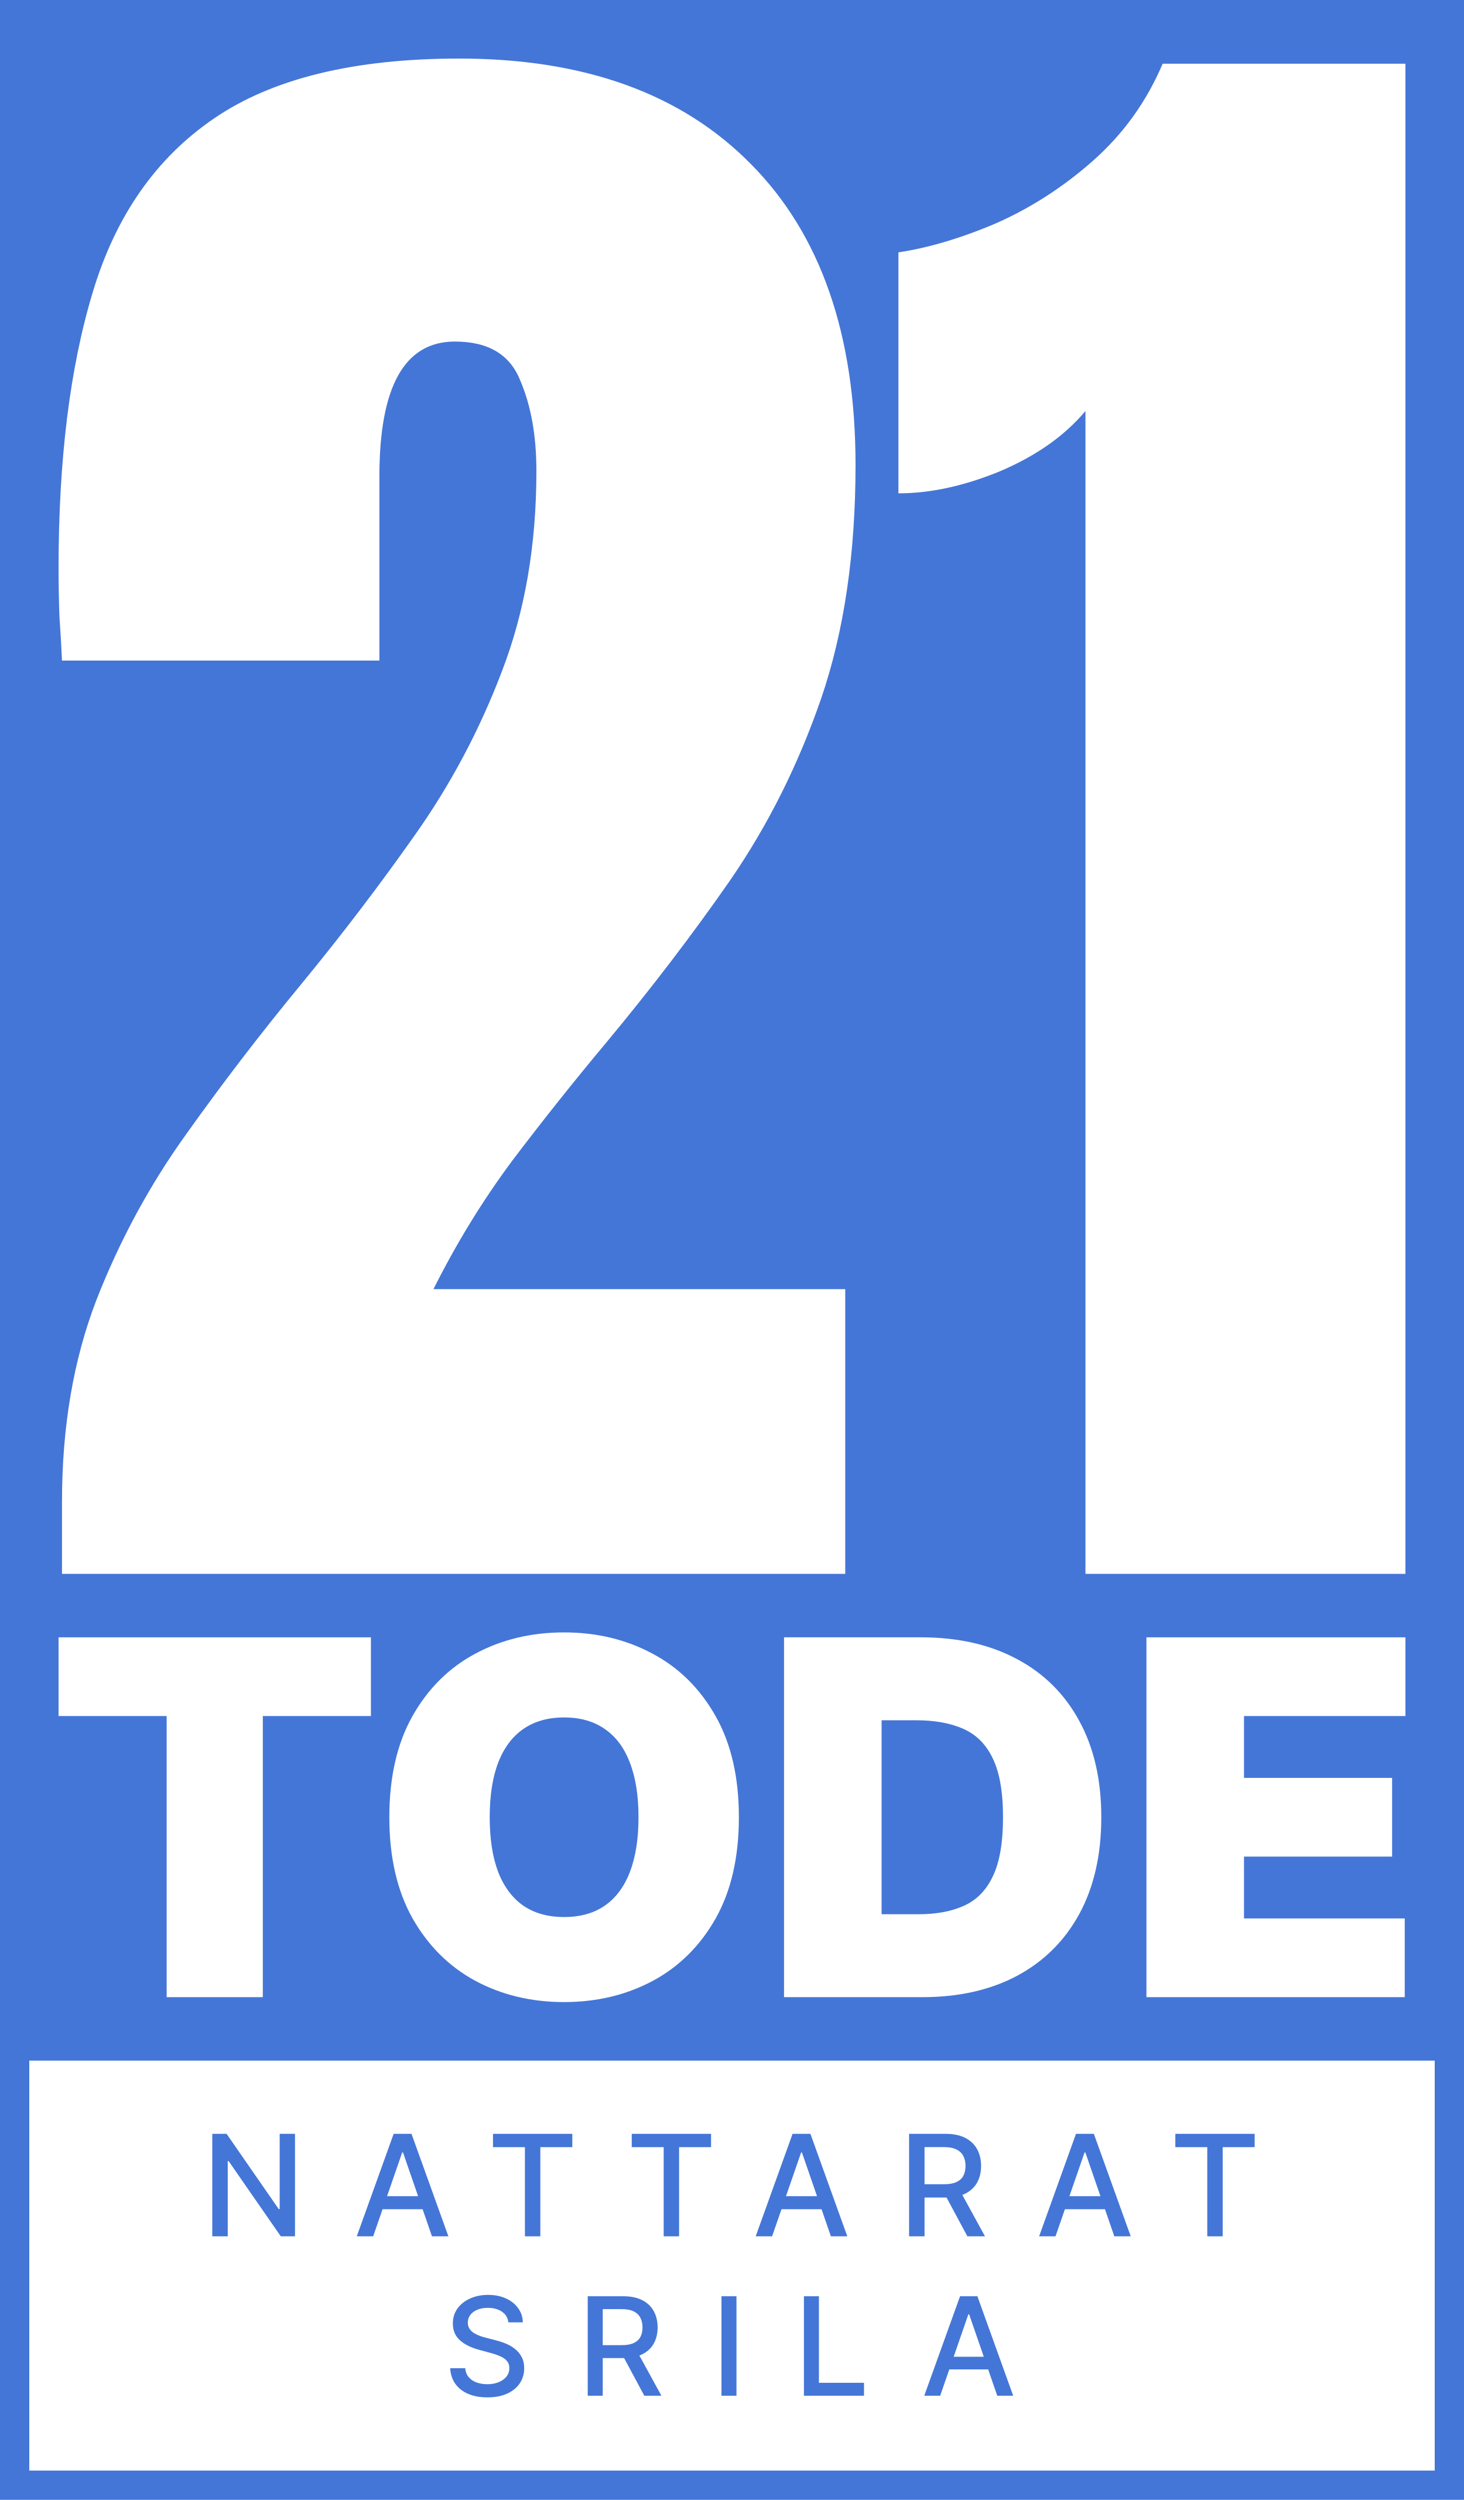
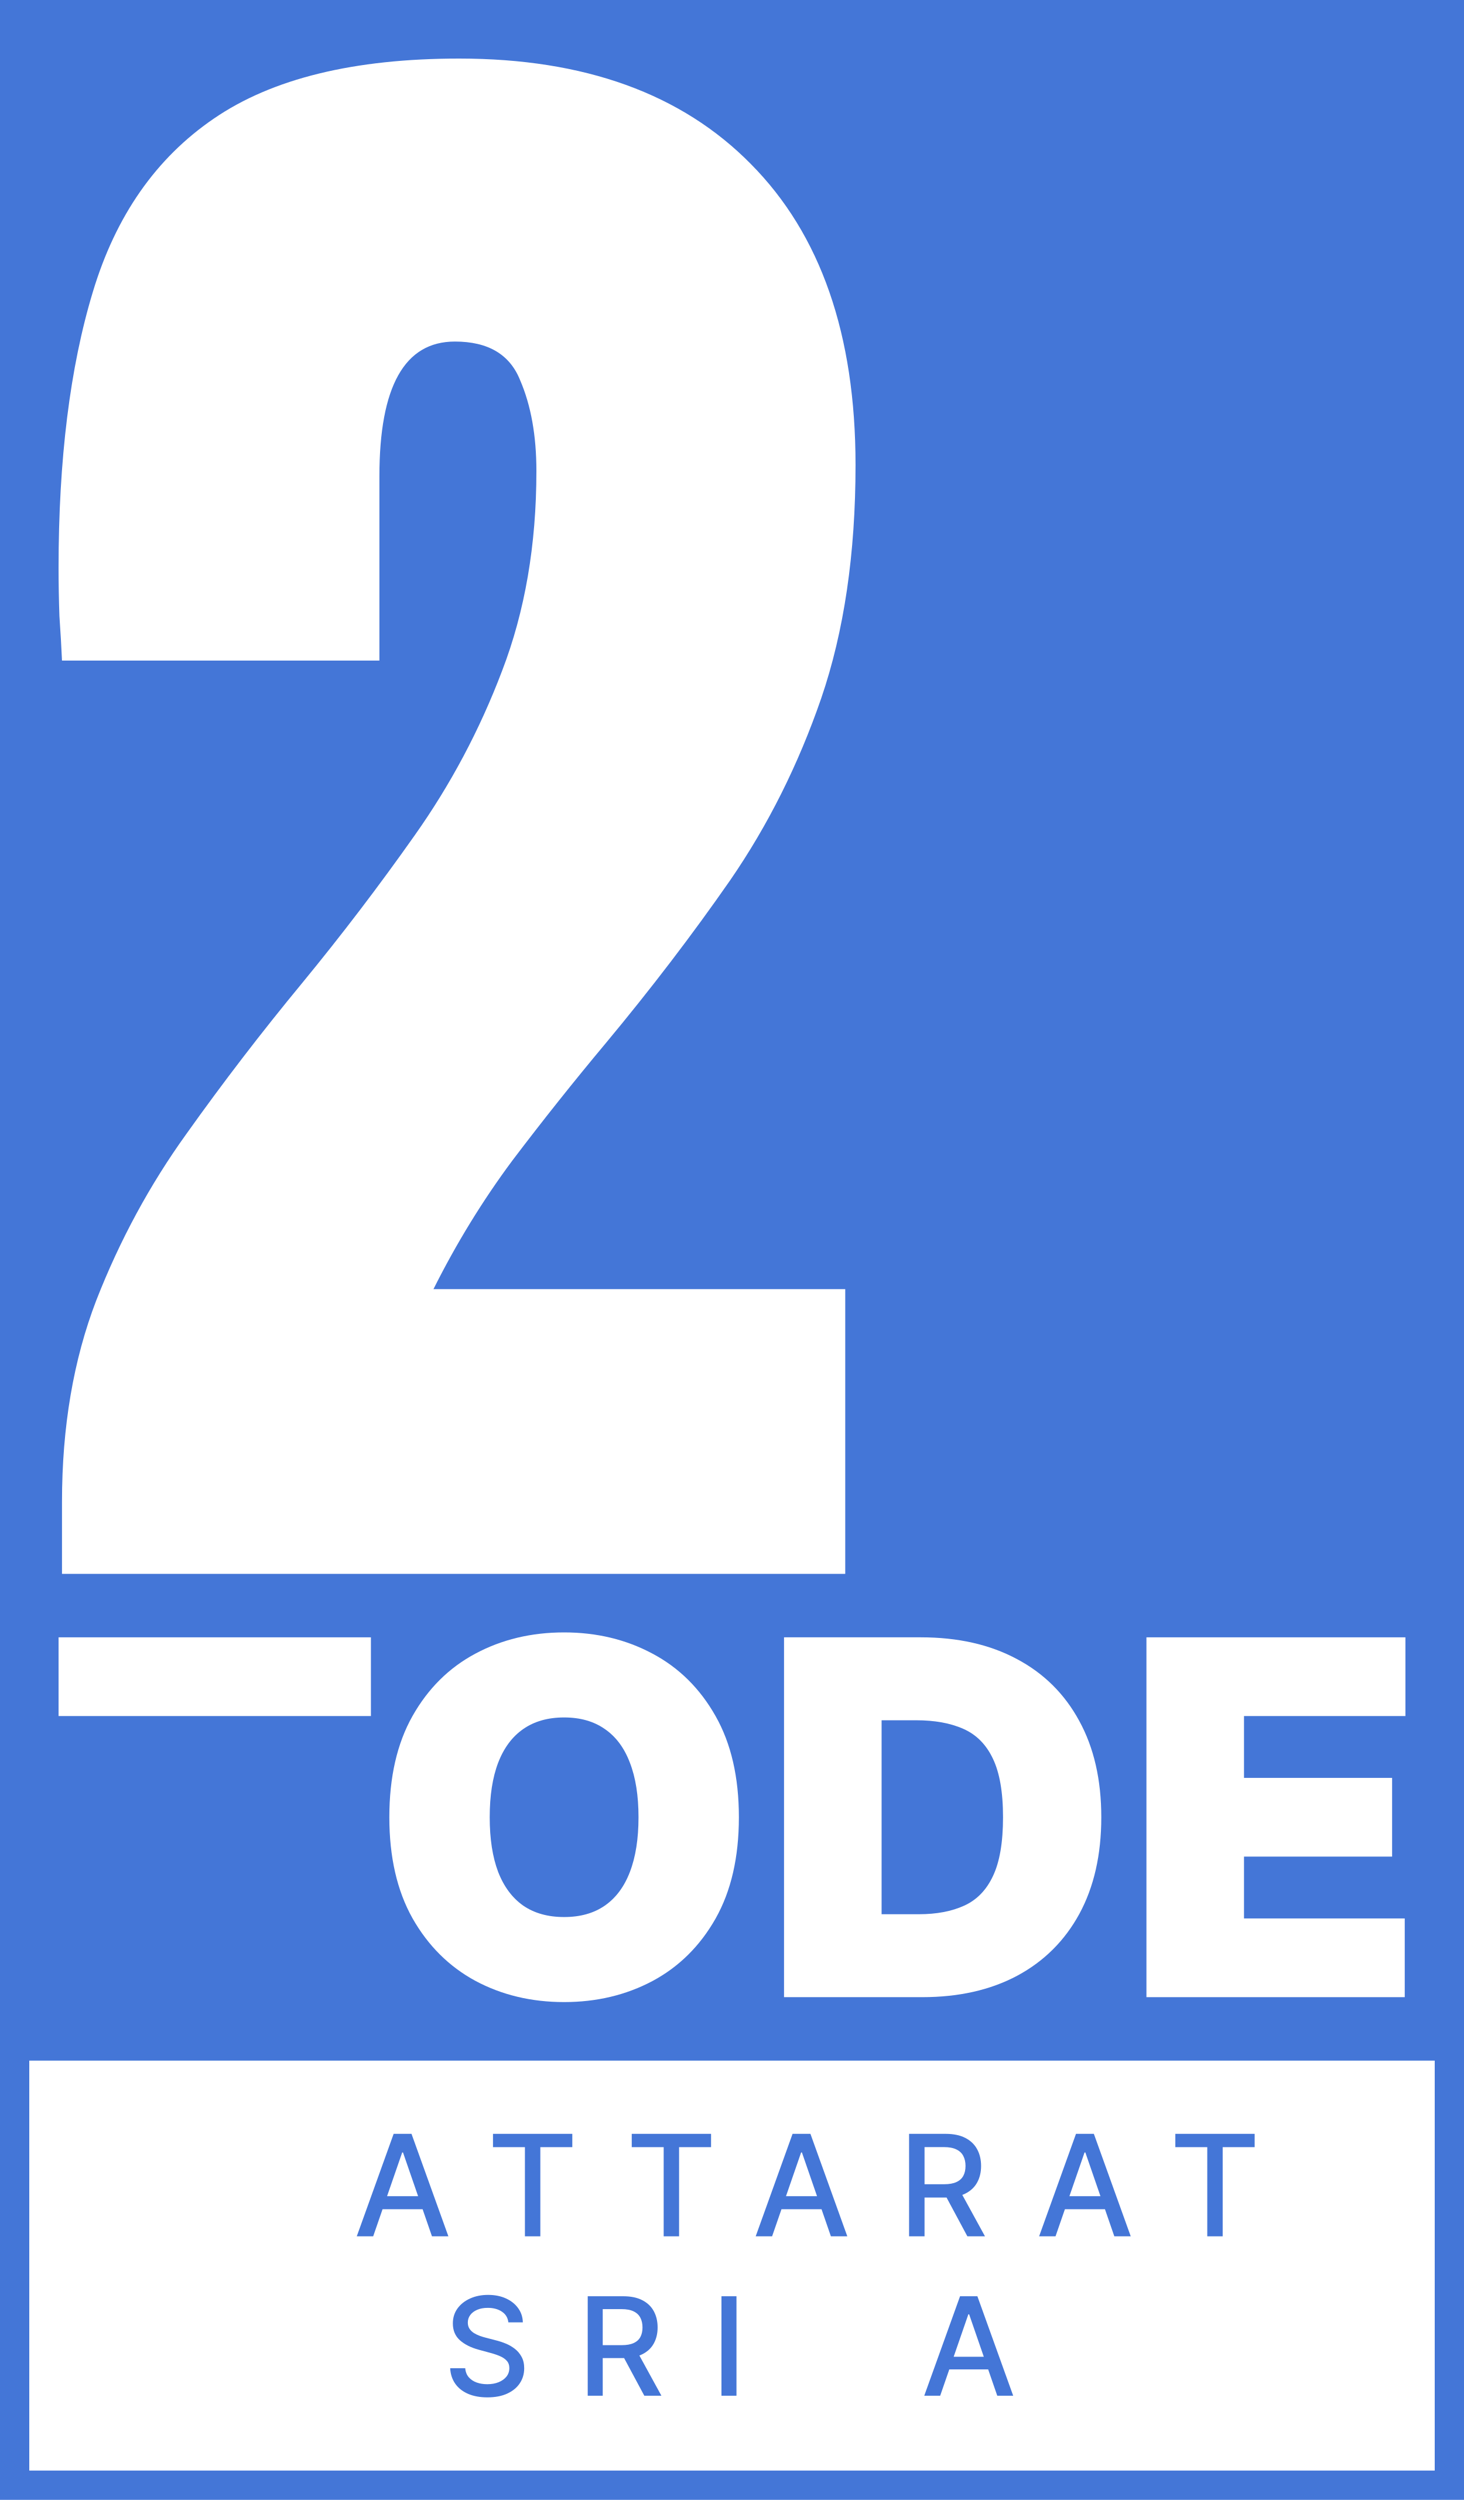
<svg xmlns="http://www.w3.org/2000/svg" width="400" height="683" viewBox="0 0 400 683" fill="none">
  <path d="M400 0H0V683H400V0Z" fill="white" />
  <path fill-rule="evenodd" clip-rule="evenodd" d="M0 0H400V555V683H0V555V0ZM8 563H392V675H8V563Z" fill="#4476D7" />
  <path d="M16.938 430V410.319C16.938 389.857 20.063 371.504 26.313 355.26C32.72 338.859 40.924 323.708 50.925 309.806C60.926 295.749 71.474 282.003 82.568 268.57C93.35 255.45 103.586 242.017 113.274 228.272C123.118 214.37 131.088 199.375 137.182 183.287C143.433 167.042 146.558 148.845 146.558 128.696C146.558 119.012 145.073 110.733 142.104 103.861C139.292 96.832 133.354 93.317 124.29 93.317C110.539 93.317 103.664 105.579 103.664 130.102V180.475H16.938C16.781 176.883 16.547 172.822 16.234 168.292C16.078 163.762 16 159.389 16 155.171C16 125.494 19.125 100.346 25.376 79.728C31.626 58.954 42.643 43.178 58.425 32.401C74.364 21.467 96.71 16 125.462 16C159.684 16 186.249 25.606 205.157 44.818C224.221 64.031 233.753 91.443 233.753 127.056C233.753 151.267 230.628 172.509 224.377 190.784C218.127 208.903 209.845 225.46 199.531 240.455C189.218 255.294 177.889 270.132 165.544 284.971C156.793 295.436 148.277 306.136 139.995 317.07C131.869 328.003 124.681 339.718 118.431 352.214H230.94V430H16.938Z" fill="white" />
-   <path d="M296.571 430V112.295C290.945 119.012 283.21 124.479 273.366 128.696C263.521 132.757 254.223 134.788 245.473 134.788V68.951C253.755 67.701 262.662 65.046 272.194 60.985C281.726 56.767 290.555 51.066 298.68 43.881C306.962 36.54 313.291 27.715 317.666 17.406H384V430H296.571Z" fill="white" />
-   <path d="M16 468.85V447.344H101.342V468.85H71.808V545.656H45.534V468.85H16Z" fill="white" />
+   <path d="M16 468.85V447.344H101.342V468.85H71.808H45.534V468.85H16Z" fill="white" />
  <path d="M201.882 496.5C201.882 507.445 199.756 516.678 195.505 524.198C191.254 531.687 185.517 537.367 178.293 541.24C171.069 545.08 163.015 547 154.129 547C145.179 547 137.092 545.064 129.869 541.192C122.677 537.287 116.956 531.591 112.705 524.102C108.485 516.582 106.376 507.381 106.376 496.5C106.376 485.555 108.485 476.338 112.705 468.85C116.956 461.329 122.677 455.649 129.869 451.808C137.092 447.936 145.179 446 154.129 446C163.015 446 171.069 447.936 178.293 451.808C185.517 455.649 191.254 461.329 195.505 468.85C199.756 476.338 201.882 485.555 201.882 496.5ZM174.457 496.5C174.457 490.612 173.674 485.651 172.108 481.619C170.574 477.554 168.289 474.482 165.252 472.402C162.248 470.29 158.54 469.234 154.129 469.234C149.718 469.234 145.994 470.29 142.958 472.402C139.953 474.482 137.668 477.554 136.102 481.619C134.567 485.651 133.8 490.612 133.8 496.5C133.8 502.388 134.567 507.365 136.102 511.429C137.668 515.461 139.953 518.534 142.958 520.646C145.994 522.726 149.718 523.766 154.129 523.766C158.54 523.766 162.248 522.726 165.252 520.646C168.289 518.534 170.574 515.461 172.108 511.429C173.674 507.365 174.457 502.388 174.457 496.5Z" fill="white" />
  <path d="M251.996 545.656H214.216V447.344H251.613C261.713 447.344 270.439 449.312 277.79 453.249C285.174 457.153 290.863 462.785 294.859 470.146C298.886 477.474 300.9 486.259 300.9 496.5C300.9 506.741 298.902 515.542 294.907 522.902C290.911 530.231 285.254 535.863 277.934 539.799C270.615 543.704 261.969 545.656 251.996 545.656ZM240.873 522.998H251.037C255.896 522.998 260.035 522.214 263.455 520.646C266.907 519.078 269.528 516.374 271.318 512.533C273.14 508.693 274.051 503.349 274.051 496.5C274.051 489.651 273.124 484.307 271.27 480.467C269.448 476.626 266.763 473.922 263.215 472.354C259.699 470.786 255.384 470.002 250.27 470.002H240.873V522.998Z" fill="white" />
  <path d="M313.234 545.656V447.344H384V468.85H339.891V485.747H380.356V507.253H339.891V524.15H383.808V545.656H313.234Z" fill="white" />
-   <path d="M80.6 583V611H76.717L62.484 590.465H62.225V611H58V583H61.91L76.156 603.562H76.416V583H80.6Z" fill="#4476D7" />
  <path d="M101.961 611H97.477L107.553 583H112.433L122.51 611H118.025L110.109 588.086H109.89L101.961 611ZM102.713 600.035H117.26V603.59H102.713V600.035Z" fill="#4476D7" />
  <path d="M134.697 586.637V583H156.367V586.637H147.631V611H143.42V586.637H134.697Z" fill="#4476D7" />
  <path d="M172.608 586.637V583H194.278V586.637H185.542V611H181.331V586.637H172.608Z" fill="#4476D7" />
  <path d="M210.956 611H206.472L216.548 583H221.429L231.505 611H227.021L219.105 588.086H218.886L210.956 611ZM211.708 600.035H226.255V603.59H211.708V600.035Z" fill="#4476D7" />
  <path d="M248.382 611V583H258.362C260.532 583 262.332 583.374 263.763 584.121C265.203 584.868 266.278 585.903 266.989 587.225C267.7 588.537 268.056 590.055 268.056 591.777C268.056 593.491 267.696 594.999 266.976 596.303C266.265 597.597 265.189 598.604 263.749 599.324C262.318 600.044 260.518 600.404 258.349 600.404H250.788V596.768H257.966C259.333 596.768 260.445 596.572 261.302 596.18C262.168 595.788 262.801 595.218 263.202 594.471C263.603 593.723 263.804 592.826 263.804 591.777C263.804 590.72 263.599 589.804 263.189 589.029C262.788 588.255 262.154 587.662 261.288 587.252C260.431 586.833 259.306 586.623 257.911 586.623H252.607V611H248.382ZM262.204 598.367L269.122 611H264.31L257.528 598.367H262.204Z" fill="#4476D7" />
  <path d="M288.395 611H283.911L293.987 583H298.868L308.944 611H304.459L296.543 588.086H296.325L288.395 611ZM289.147 600.035H303.694V603.59H289.147V600.035Z" fill="#4476D7" />
  <path d="M321.131 586.637V583H342.801V586.637H334.065V611H329.854V586.637H321.131Z" fill="#4476D7" />
  <path d="M138.898 634.511C138.756 633.255 138.172 632.282 137.146 631.591C136.12 630.893 134.828 630.543 133.271 630.543C132.156 630.543 131.192 630.72 130.378 631.074C129.564 631.419 128.932 631.897 128.481 632.507C128.038 633.109 127.817 633.794 127.817 634.564C127.817 635.21 127.967 635.767 128.268 636.236C128.578 636.705 128.98 637.099 129.476 637.417C129.98 637.727 130.52 637.988 131.095 638.2C131.67 638.403 132.223 638.572 132.754 638.704L135.408 639.394C136.275 639.607 137.164 639.894 138.075 640.257C138.986 640.62 139.831 641.097 140.609 641.69C141.388 642.283 142.016 643.017 142.494 643.893C142.98 644.769 143.224 645.817 143.224 647.038C143.224 648.577 142.826 649.944 142.029 651.138C141.242 652.333 140.096 653.275 138.592 653.965C137.097 654.655 135.288 655 133.165 655C131.13 655 129.37 654.677 127.883 654.031C126.397 653.385 125.234 652.47 124.393 651.284C123.553 650.09 123.088 648.675 123 647.038H127.114C127.193 648.02 127.512 648.838 128.069 649.493C128.635 650.139 129.356 650.621 130.232 650.939C131.117 651.249 132.086 651.404 133.138 651.404C134.297 651.404 135.328 651.222 136.23 650.86C137.142 650.488 137.858 649.975 138.38 649.32C138.902 648.657 139.163 647.883 139.163 646.998C139.163 646.193 138.933 645.534 138.473 645.021C138.022 644.508 137.407 644.083 136.628 643.747C135.859 643.411 134.987 643.114 134.014 642.858L130.803 641.982C128.627 641.389 126.901 640.518 125.627 639.368C124.362 638.218 123.73 636.696 123.73 634.803C123.73 633.237 124.155 631.87 125.004 630.702C125.853 629.535 127.003 628.628 128.454 627.982C129.905 627.327 131.542 627 133.364 627C135.204 627 136.827 627.323 138.234 627.969C139.65 628.615 140.764 629.504 141.578 630.636C142.392 631.76 142.817 633.051 142.852 634.511H138.898Z" fill="#4476D7" />
  <path d="M160.58 654.549V627.372H170.267C172.373 627.372 174.12 627.734 175.509 628.46C176.907 629.185 177.951 630.189 178.641 631.472C179.331 632.746 179.676 634.219 179.676 635.891C179.676 637.554 179.326 639.018 178.627 640.283C177.937 641.54 176.893 642.517 175.496 643.216C174.107 643.915 172.359 644.264 170.254 644.264H162.915V640.735H169.882C171.209 640.735 172.289 640.544 173.12 640.164C173.961 639.784 174.576 639.231 174.965 638.505C175.354 637.78 175.549 636.908 175.549 635.891C175.549 634.865 175.35 633.976 174.951 633.224C174.562 632.472 173.947 631.897 173.107 631.499C172.275 631.092 171.183 630.888 169.829 630.888H164.68V654.549H160.58ZM173.996 642.287L180.711 654.549H176.04L169.458 642.287H173.996Z" fill="#4476D7" />
  <path d="M201.222 627.372V654.549H197.121V627.372H201.222Z" fill="#4476D7" />
-   <path d="M219.65 654.549V627.372H223.75V651.019H236.065V654.549H219.65Z" fill="#4476D7" />
  <path d="M256.881 654.549H252.529L262.309 627.372H267.046L276.826 654.549H272.474L264.79 632.308H264.578L256.881 654.549ZM257.611 643.906H271.731V647.356H257.611V643.906Z" fill="#4476D7" />
</svg>